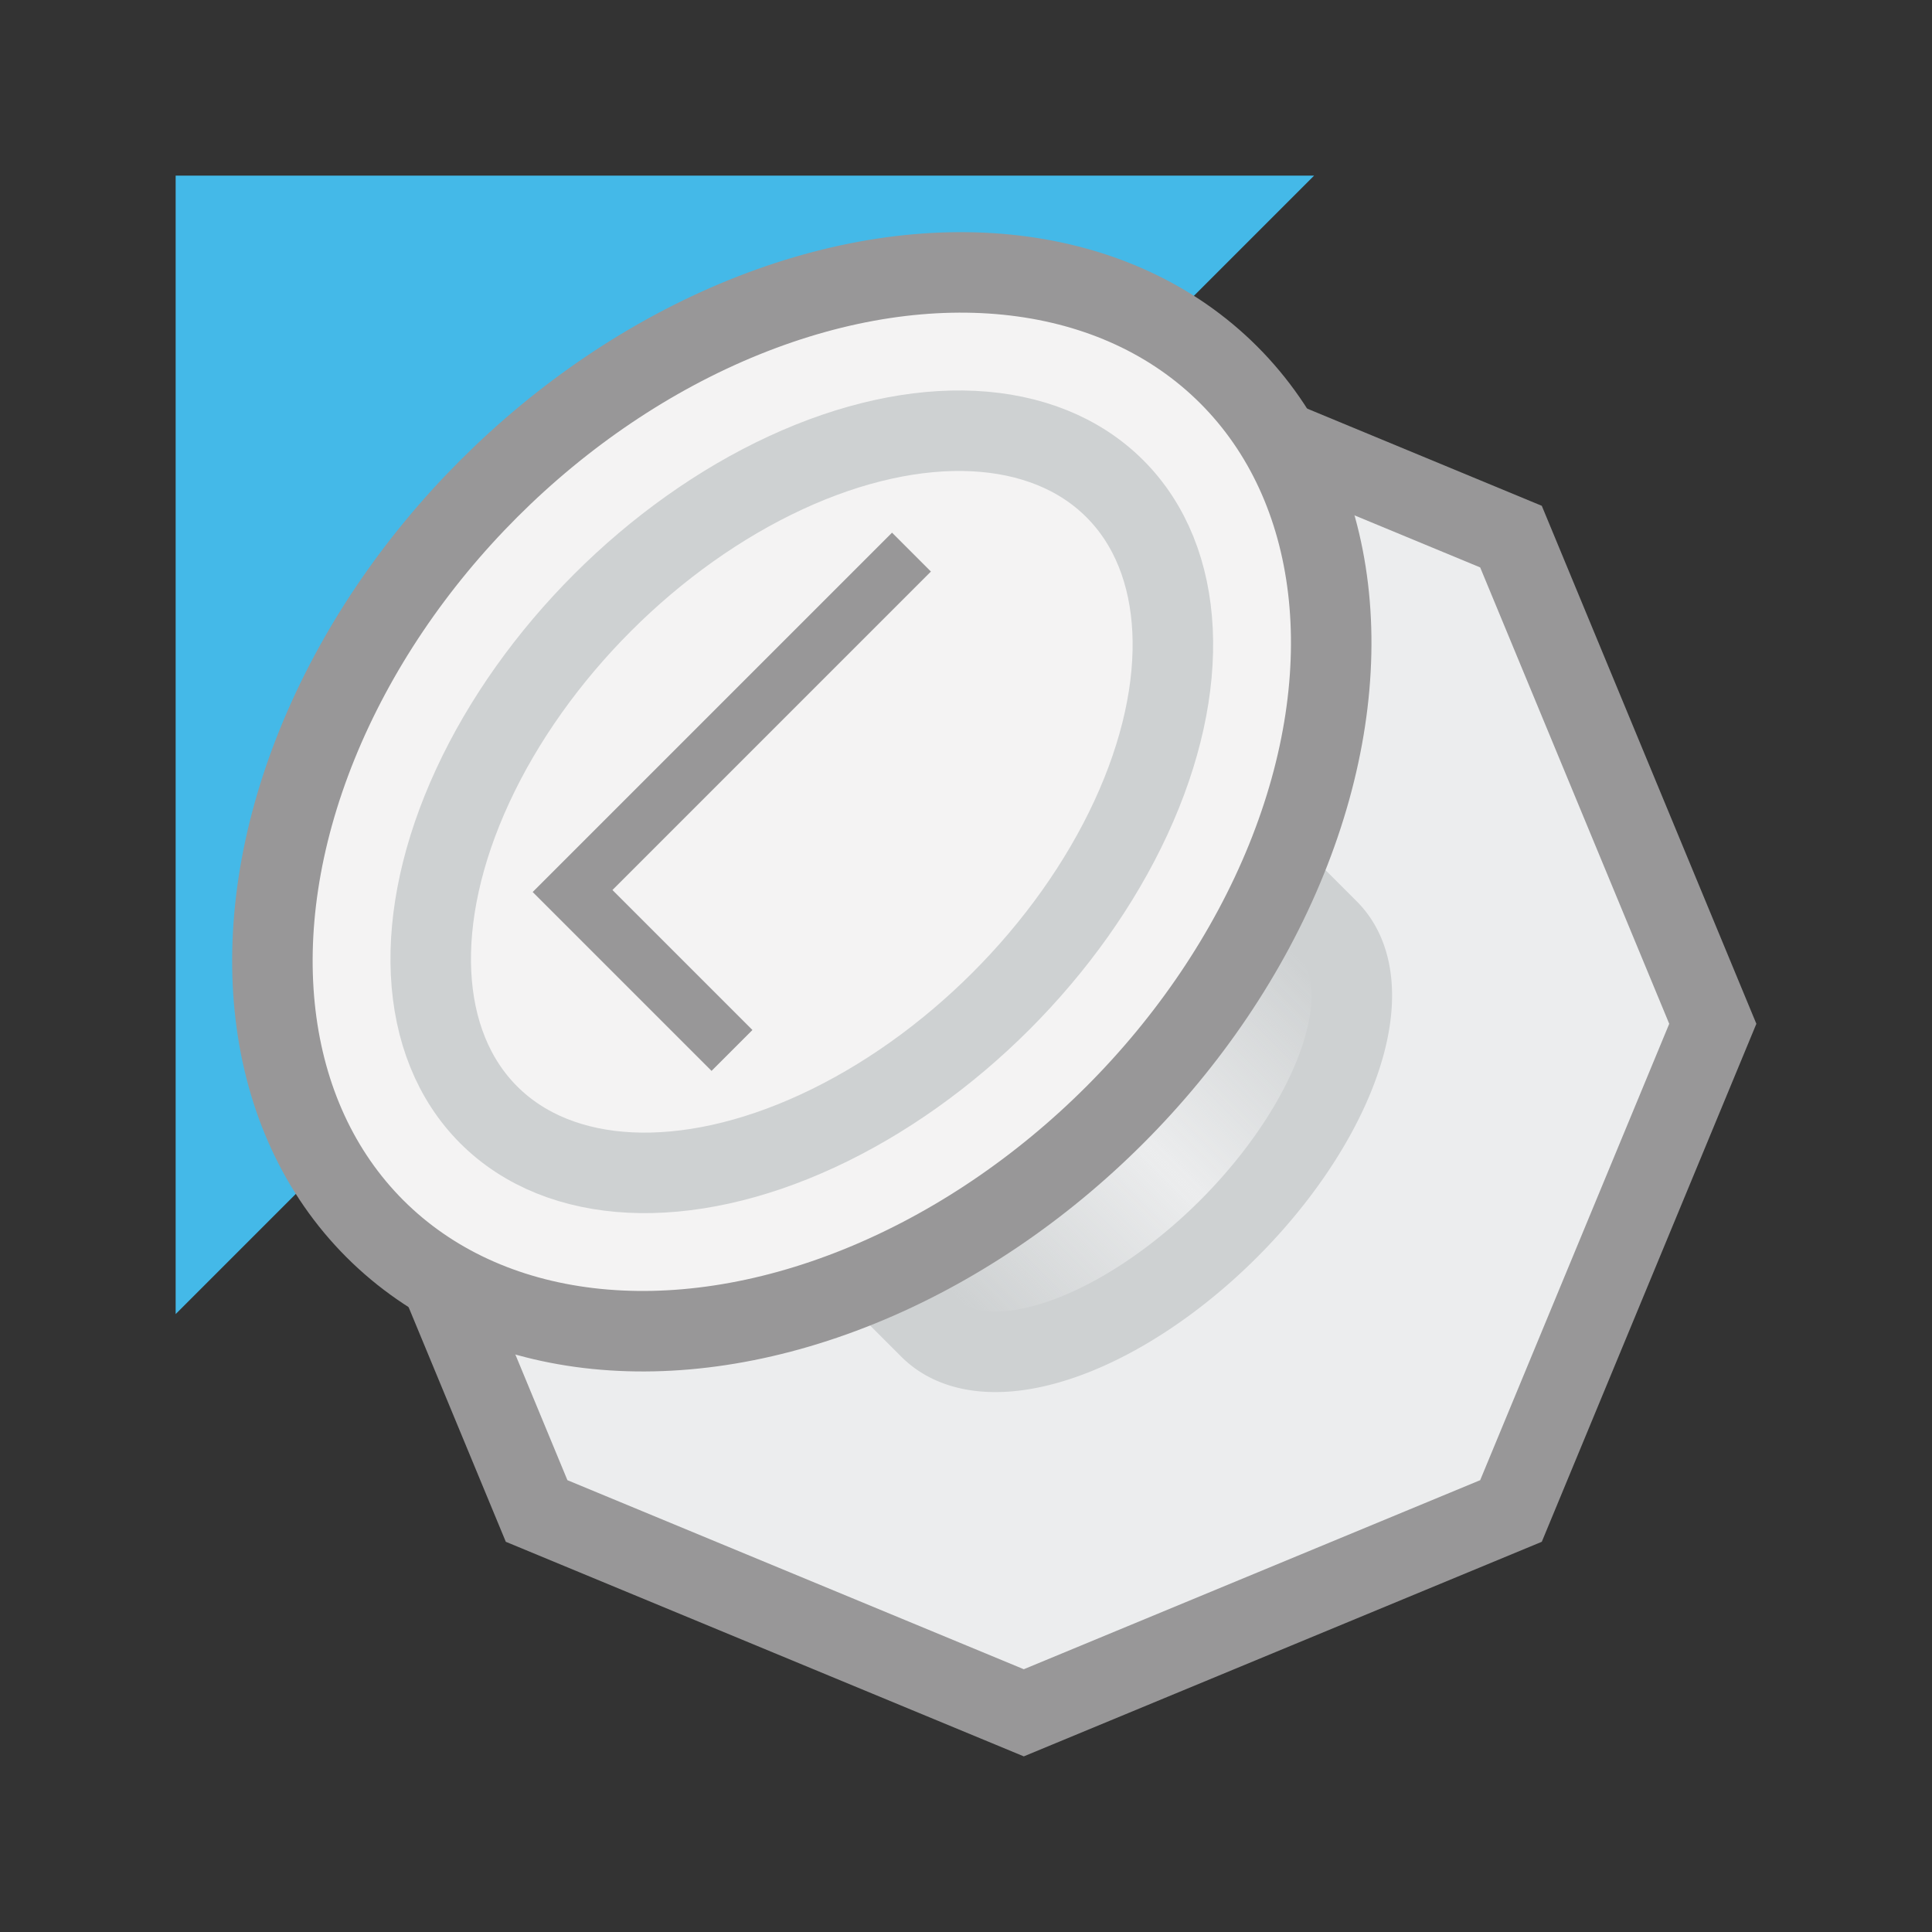
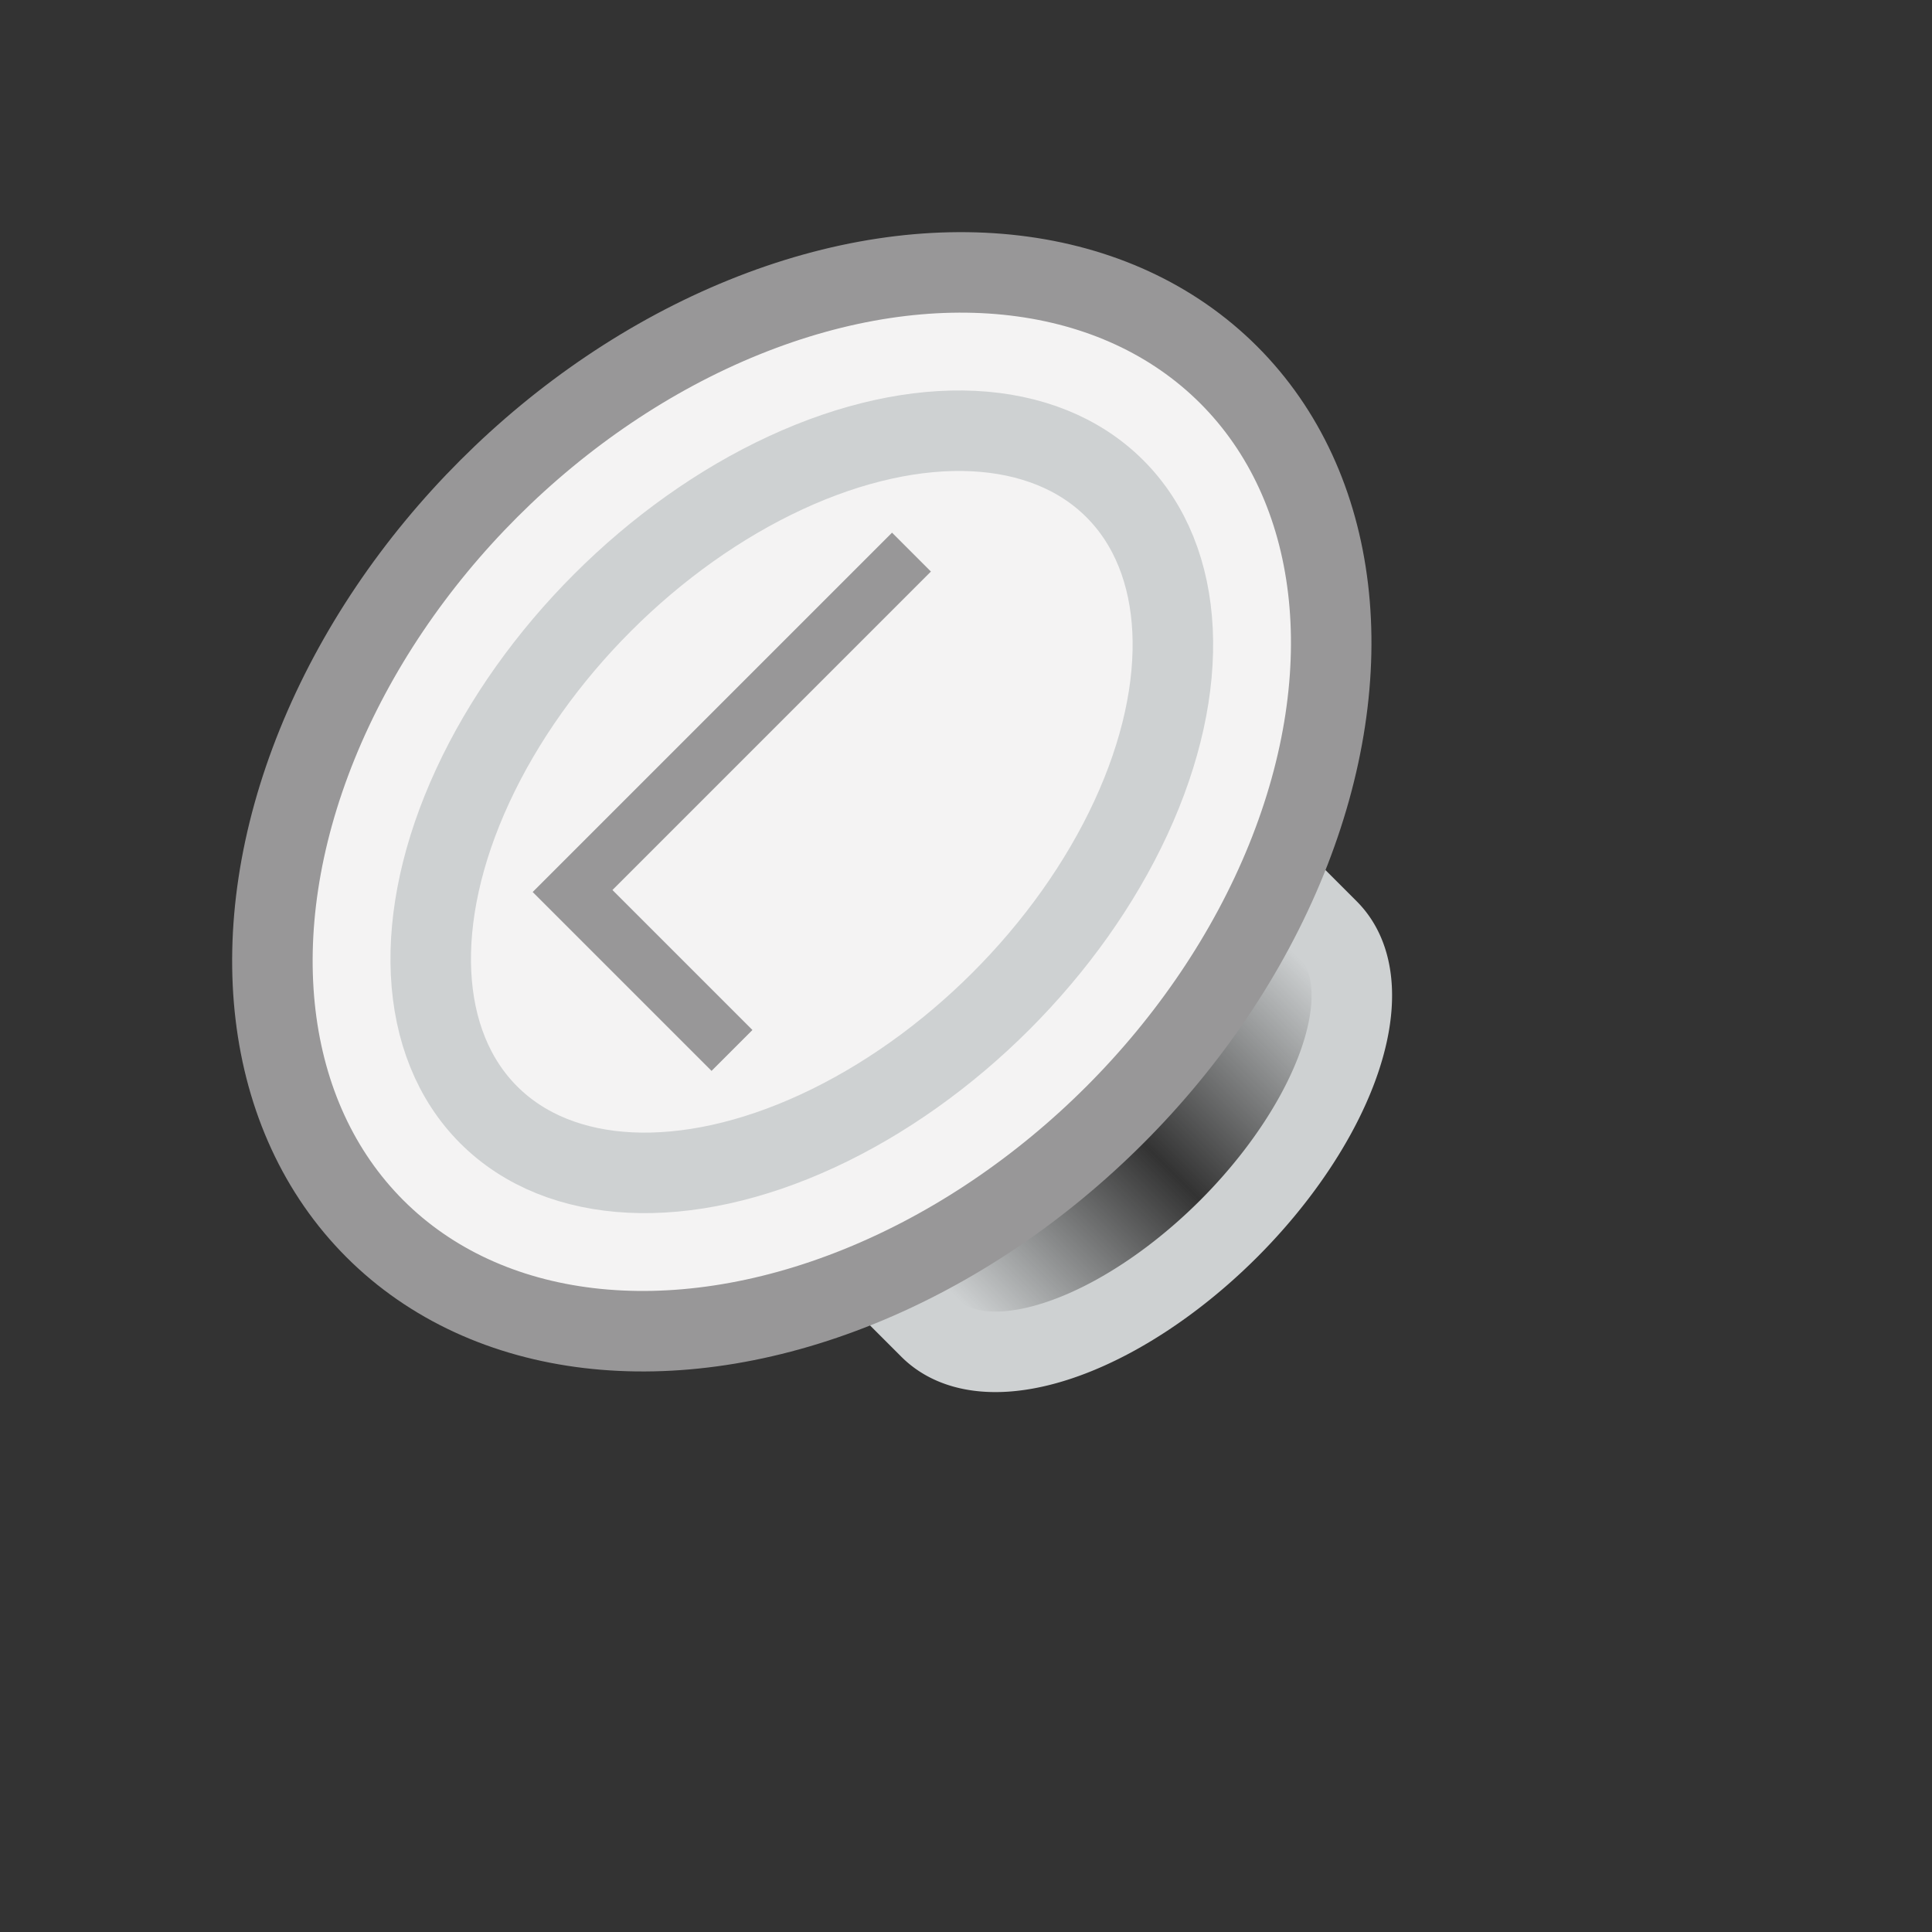
<svg xmlns="http://www.w3.org/2000/svg" xmlns:xlink="http://www.w3.org/1999/xlink" id="svg1590" version="1.1" viewBox="0 0 24 24" height="24" width="24">
  <rect x="0" y="0" width="24" height="24" fill="#333333" stroke="none" />
  <defs id="defs1584">
    <linearGradient id="linearGradient2215">
      <stop id="stop2211" offset="0" style="stop-color:#ced1d2;stop-opacity:1" />
      <stop style="stop-color:#ced1d2;stop-opacity:0" offset="0.5" id="stop2219" />
      <stop id="stop2213" offset="1" style="stop-color:#ced1d2;stop-opacity:1" />
    </linearGradient>
    <linearGradient gradientTransform="rotate(-45,9.725,12.942)" gradientUnits="userSpaceOnUse" y2="16.5" x2="15" y1="16.5" x1="9" id="linearGradient2217" xlink:href="#linearGradient2215" />
  </defs>
  <g style="display:inline" id="layer4">
-     <path id="path2206" d="M 2.182,2.182 16.324,2.182 2.182,16.324 Z" style="display:inline;fill:#44b9e8;fill-opacity:1;stroke:none;stroke-width:1px;stroke-linecap:butt;stroke-linejoin:miter;stroke-opacity:1" />
-     <path d="M 12.718,4.159 18.77,6.666 21.277,12.718 18.77,18.77 12.718,21.277 6.666,18.77 4.159,12.718 6.666,6.666 Z" id="path2200" style="display:inline;opacity:1;fill:#ecedee;fill-opacity:1;stroke:#989798;stroke-width:1;stroke-linecap:butt;stroke-miterlimit:4;stroke-dasharray:none;stroke-opacity:1" />
    <path id="path2208" d="M 10.667,15.617 11.551,16.501 A 1.75,3.5 45 0 0 13.86,16.335 1.75,3.5 45 0 0 16.335,13.86 1.75,3.5 45 0 0 16.501,11.551 L 15.617,10.667" style="display:inline;opacity:1;fill:url(#linearGradient2217);fill-opacity:1;stroke:#ced1d2;stroke-width:1;stroke-linecap:butt;stroke-miterlimit:4;stroke-dasharray:none;stroke-opacity:1" />
    <ellipse transform="rotate(-45)" ry="5.5" rx="7.5" cy="14.086" cx="-3.2291325e-09" id="path2202" style="display:inline;opacity:1;fill:#f4f3f3;fill-opacity:1;stroke:#989798;stroke-width:1;stroke-linecap:butt;stroke-miterlimit:4;stroke-dasharray:none;stroke-opacity:1" />
    <ellipse transform="rotate(-45)" ry="3.5" rx="5.5" cy="14.086" cx="-3.2291325e-09" id="path2204" style="display:inline;opacity:1;fill:none;fill-opacity:1;stroke:#ced1d2;stroke-width:1;stroke-linecap:butt;stroke-miterlimit:4;stroke-dasharray:none;stroke-opacity:1" />
    <path d="M 11.081,6.617 11.564,7.1 7.608,11.056 9.347,12.795 8.839,13.303 6.617,11.081 Z" style="fill:#989798;fill-opacity:1;stroke:none;stroke-width:1" id="path827" />
  </g>
</svg>